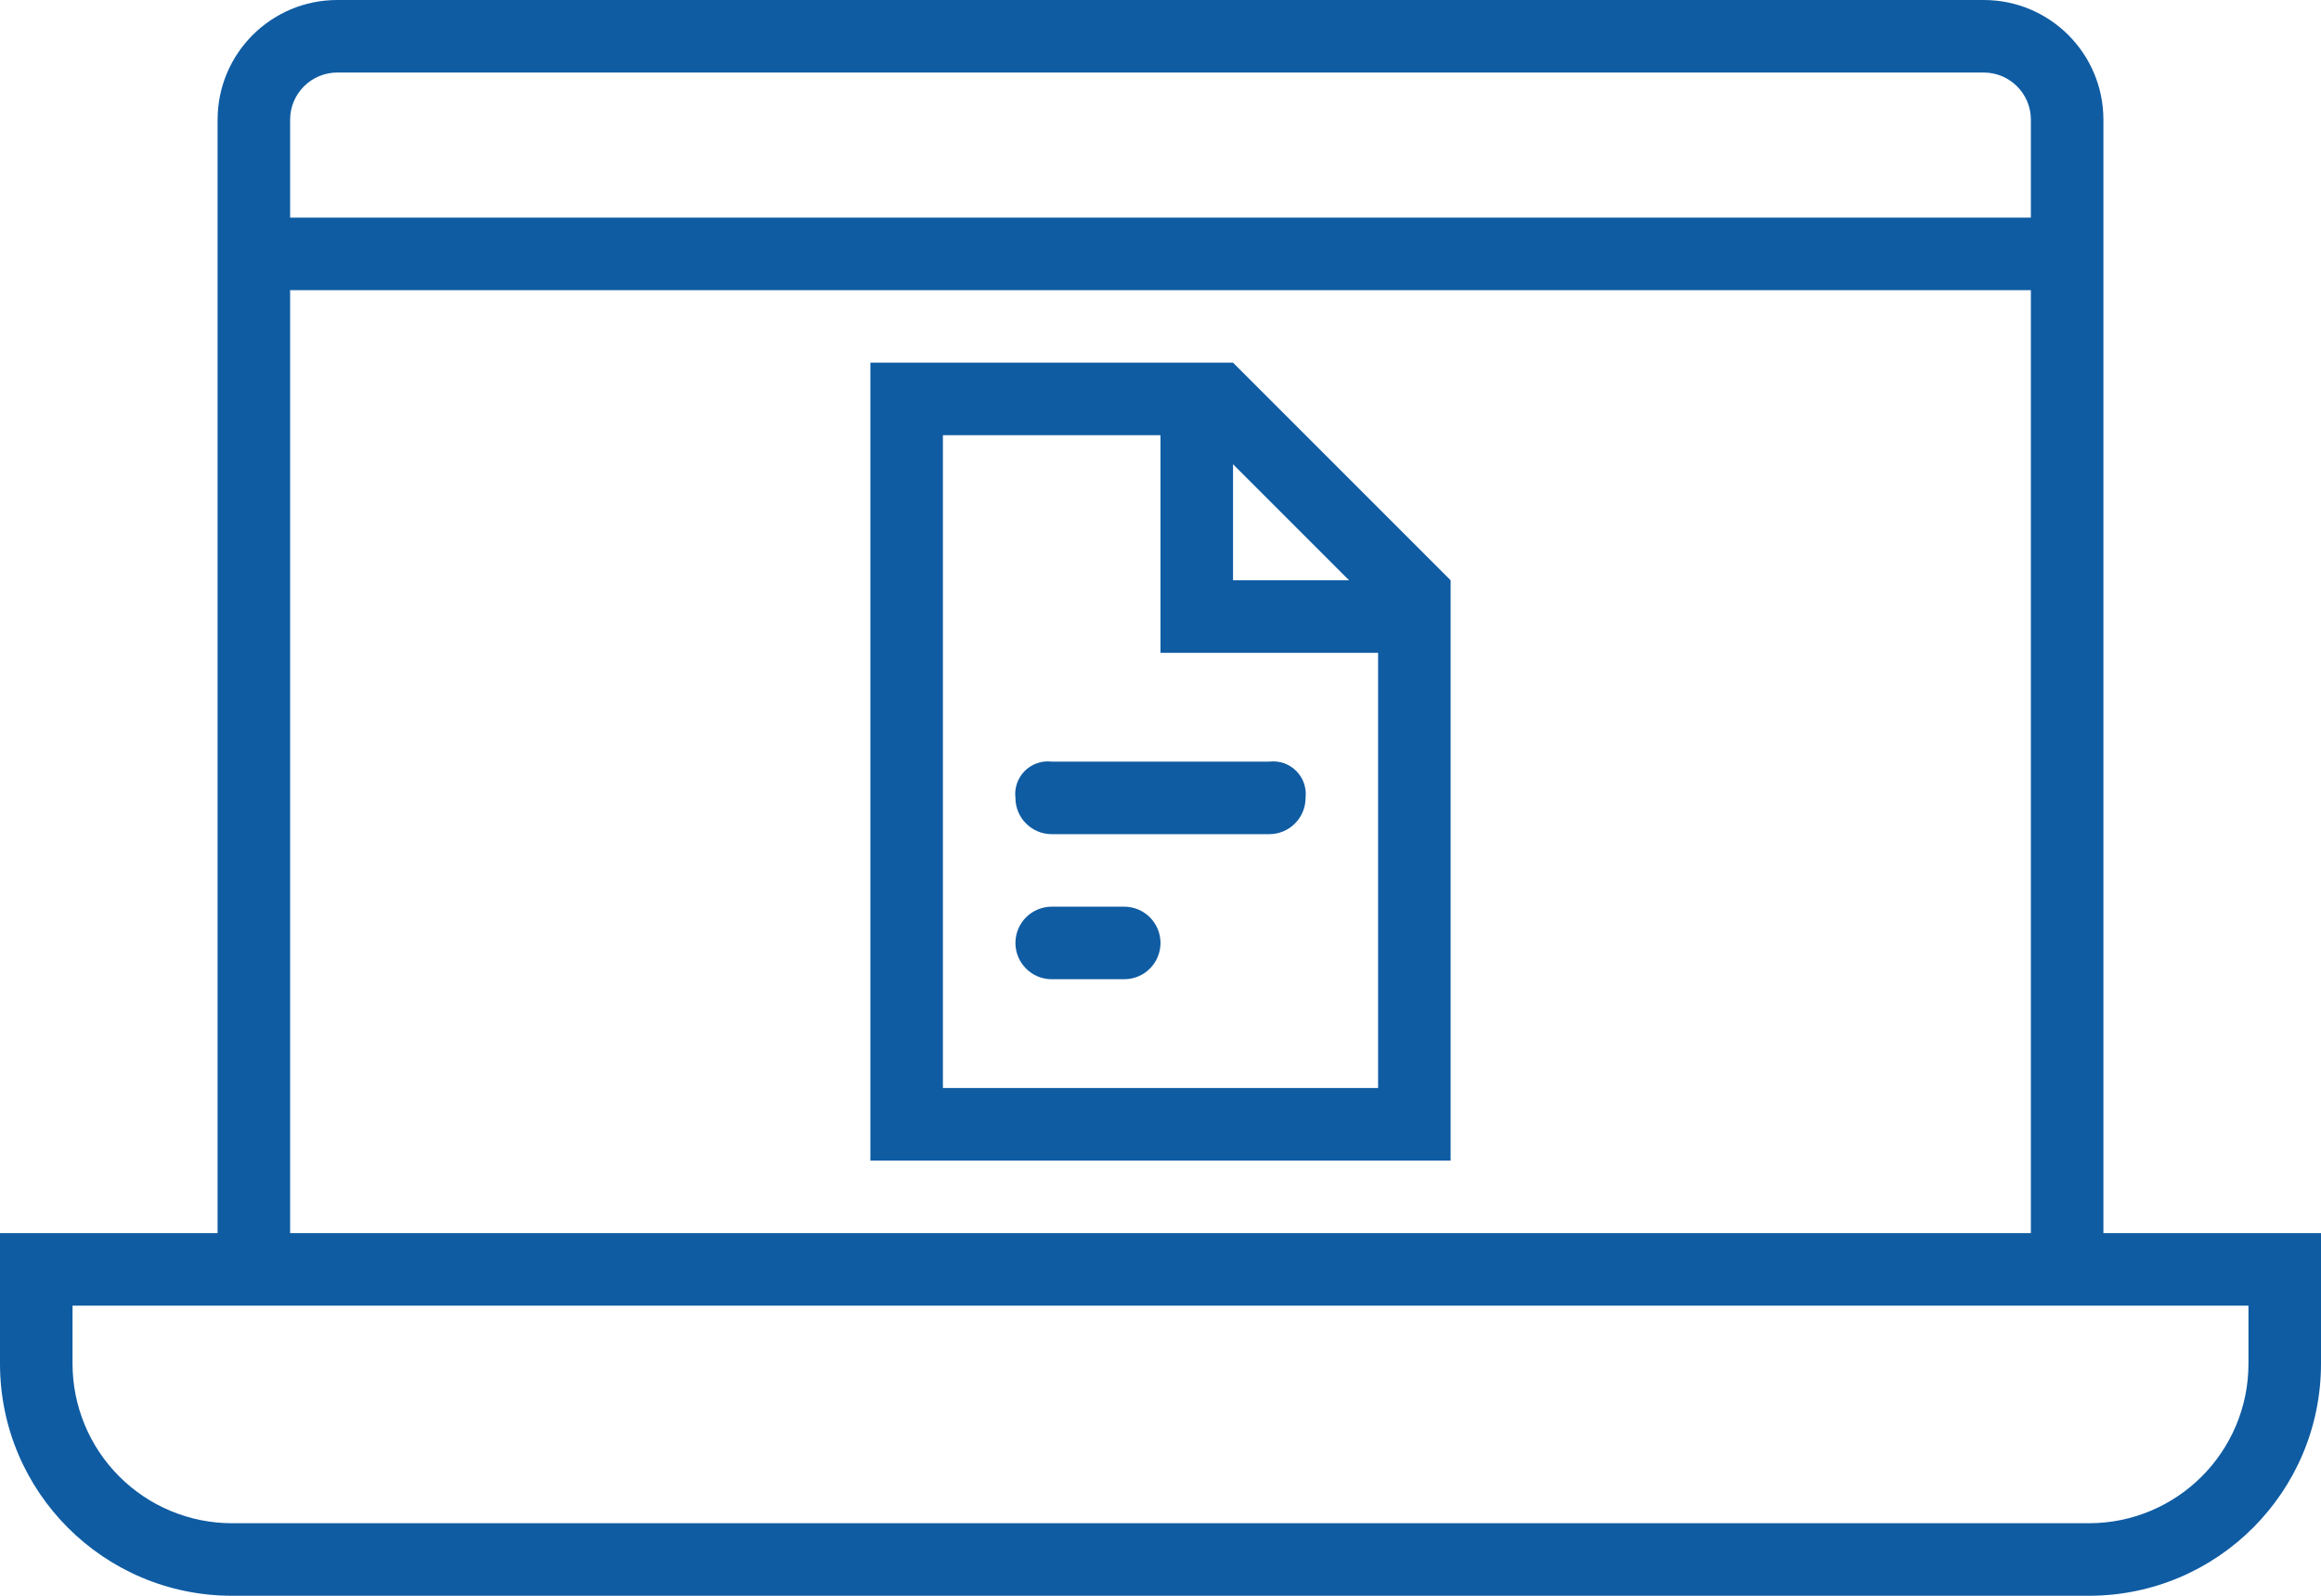
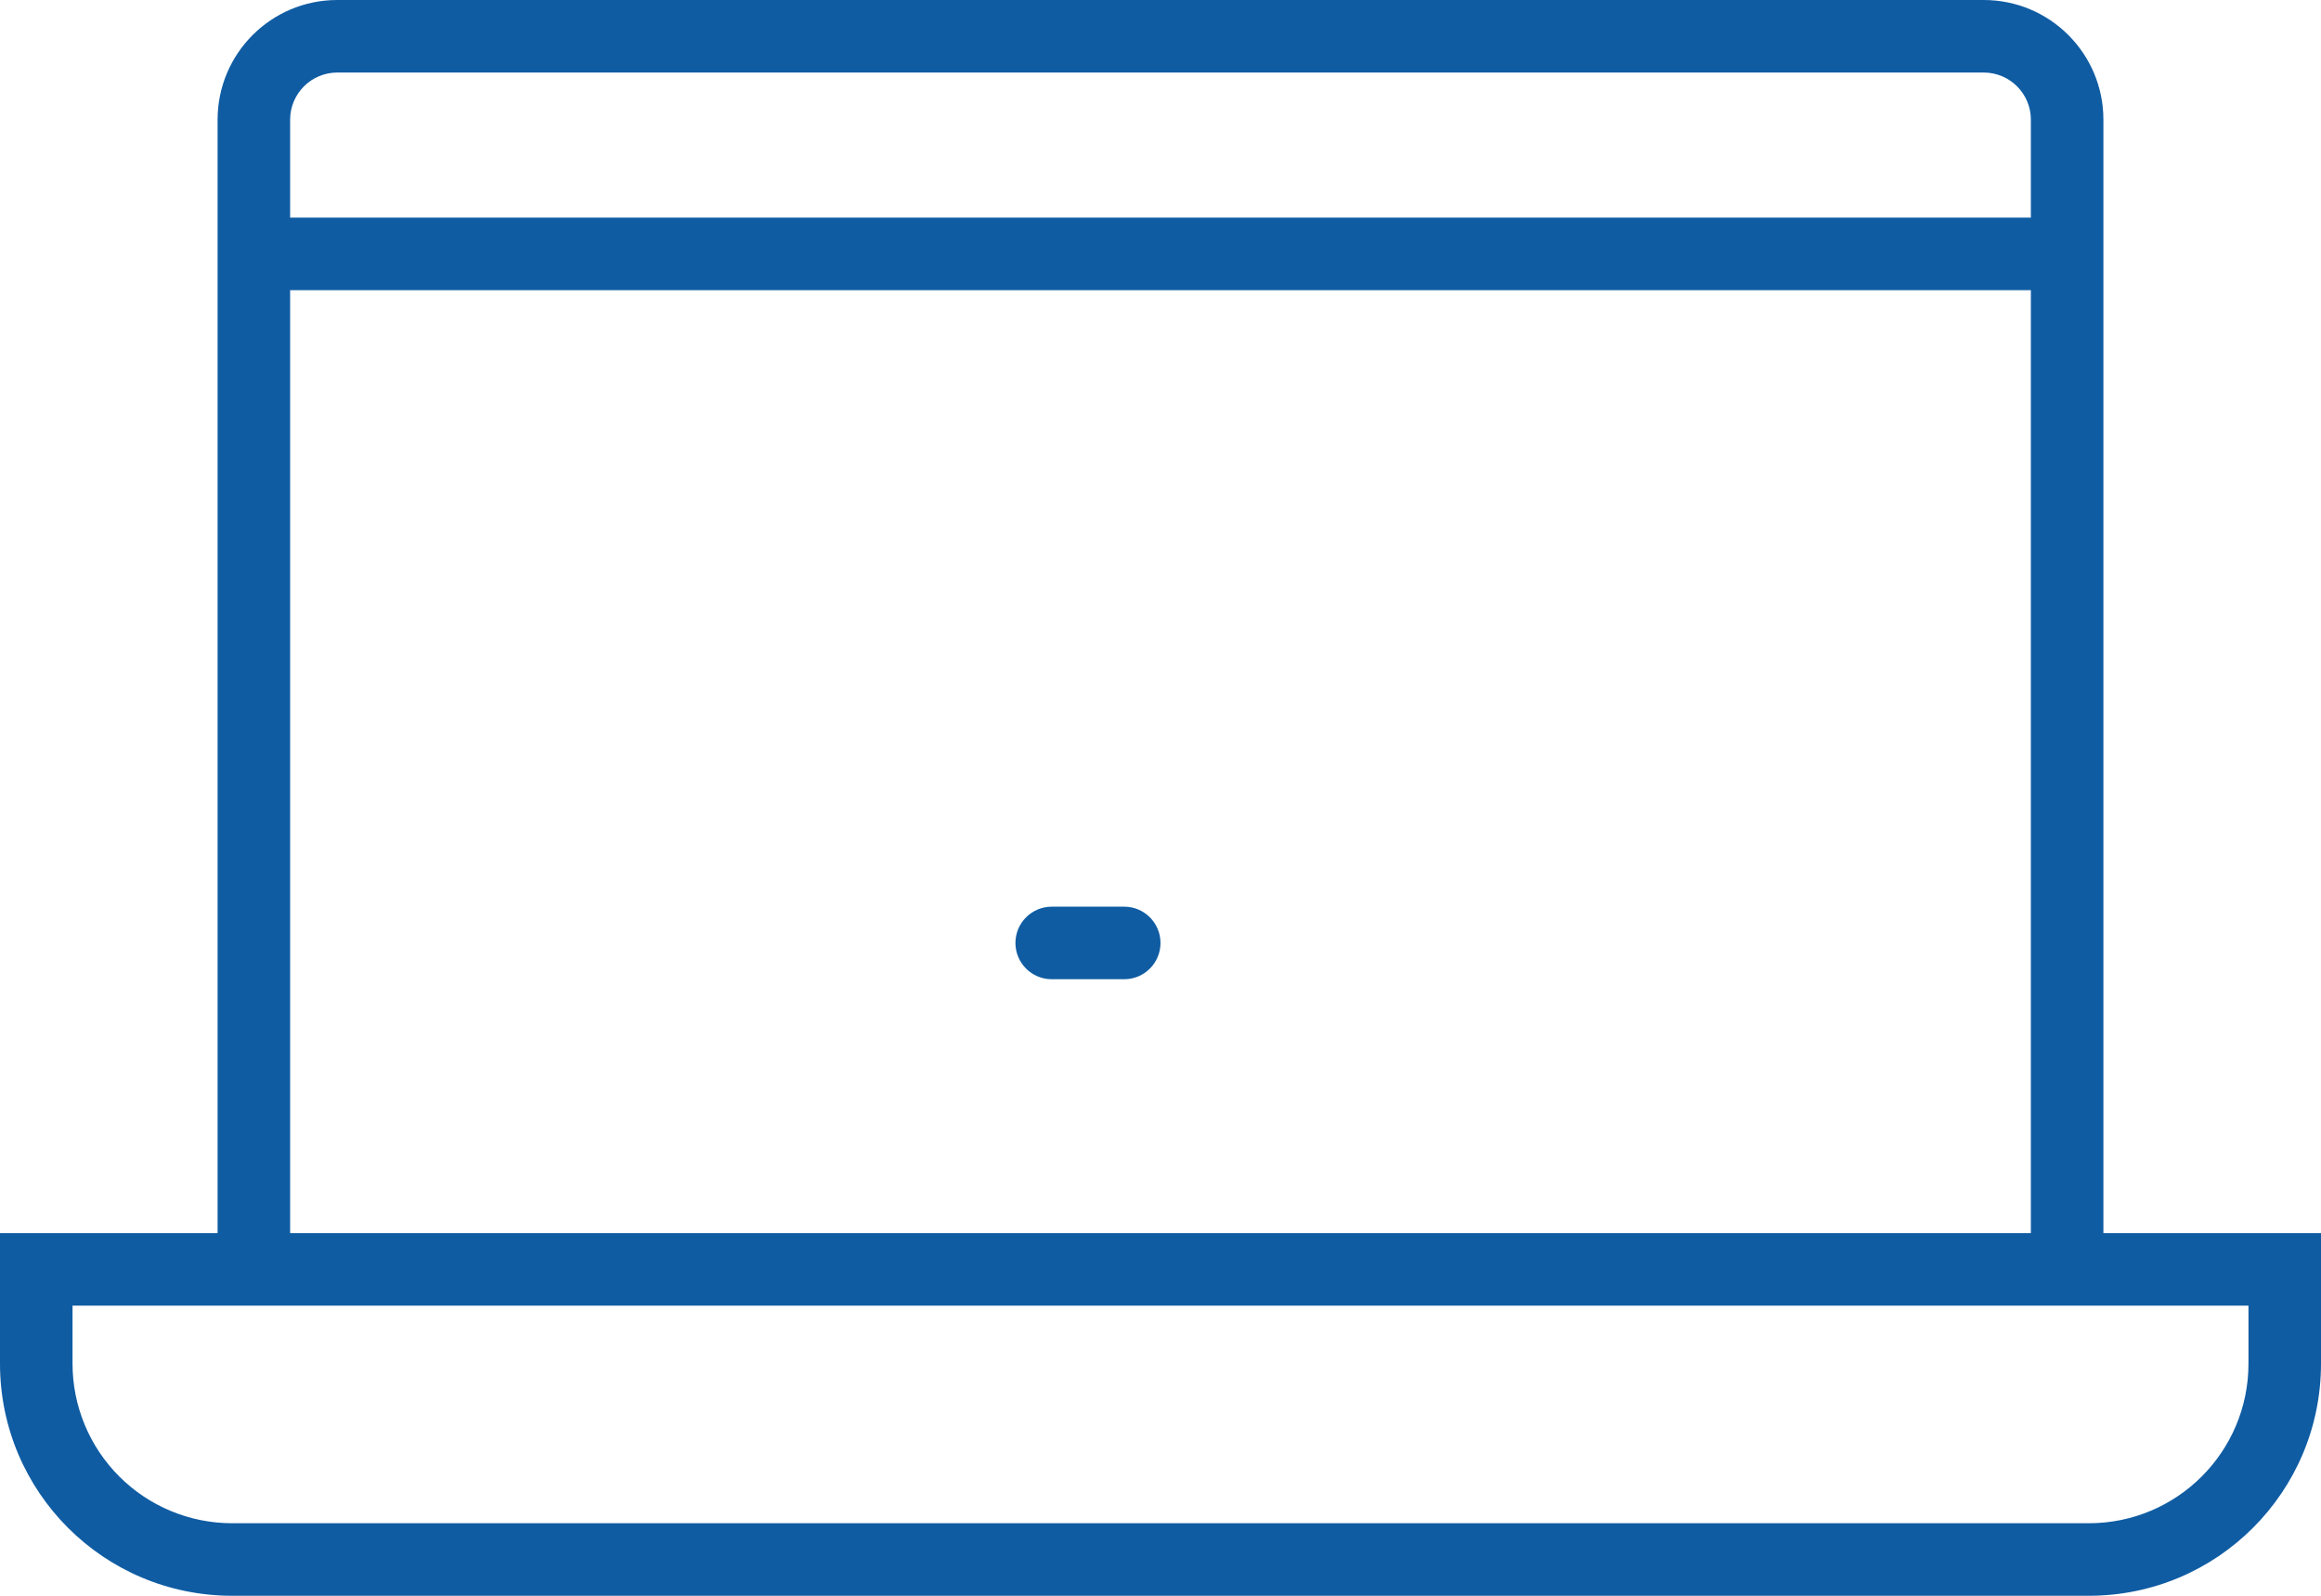
<svg xmlns="http://www.w3.org/2000/svg" width="64" height="44" viewBox="0 0 64 44" fill="none">
  <path fill-rule="evenodd" clip-rule="evenodd" d="M58 34H62H64V37.6C64 41.135 61.135 44 57.6 44H6.4C2.865 44 0 41.135 0 37.6V34H6V3.3C6 1.477 7.477 0 9.3 0H54.7C56.523 0 58 1.477 58 3.3V34ZM54.7 2H9.3C8.955 2 8.625 2.137 8.381 2.381C8.137 2.625 8 2.955 8 3.3V6H56V3.3C56 2.582 55.418 2 54.7 2ZM8 34V8H56V34H8ZM57.6 42C60.03 42 62 40.03 62 37.6V36H2V37.6C2 38.767 2.464 39.886 3.289 40.711C4.114 41.536 5.233 42 6.4 42H57.6Z" fill="#0F5CA3" />
-   <path d="M35 21H29C28.726 20.967 28.452 21.062 28.257 21.257C28.062 21.452 27.967 21.726 28 22C28 22.552 28.448 23 29 23H35C35.552 23 36 22.552 36 22C36.032 21.726 35.938 21.452 35.743 21.257C35.548 21.062 35.274 20.967 35 21Z" fill="#0F5CA3" />
  <path d="M31 25H29C28.448 25 28 25.448 28 26C28 26.552 28.448 27 29 27H31C31.552 27 32 26.552 32 26C32 25.448 31.552 25 31 25Z" fill="#0F5CA3" />
-   <path fill-rule="evenodd" clip-rule="evenodd" d="M34 10H24V32H40V16L34 10ZM34 12.8L37.2 16H34V12.8ZM26 12V30H38V18H32V12H26Z" fill="#0F5CA3" />
</svg>